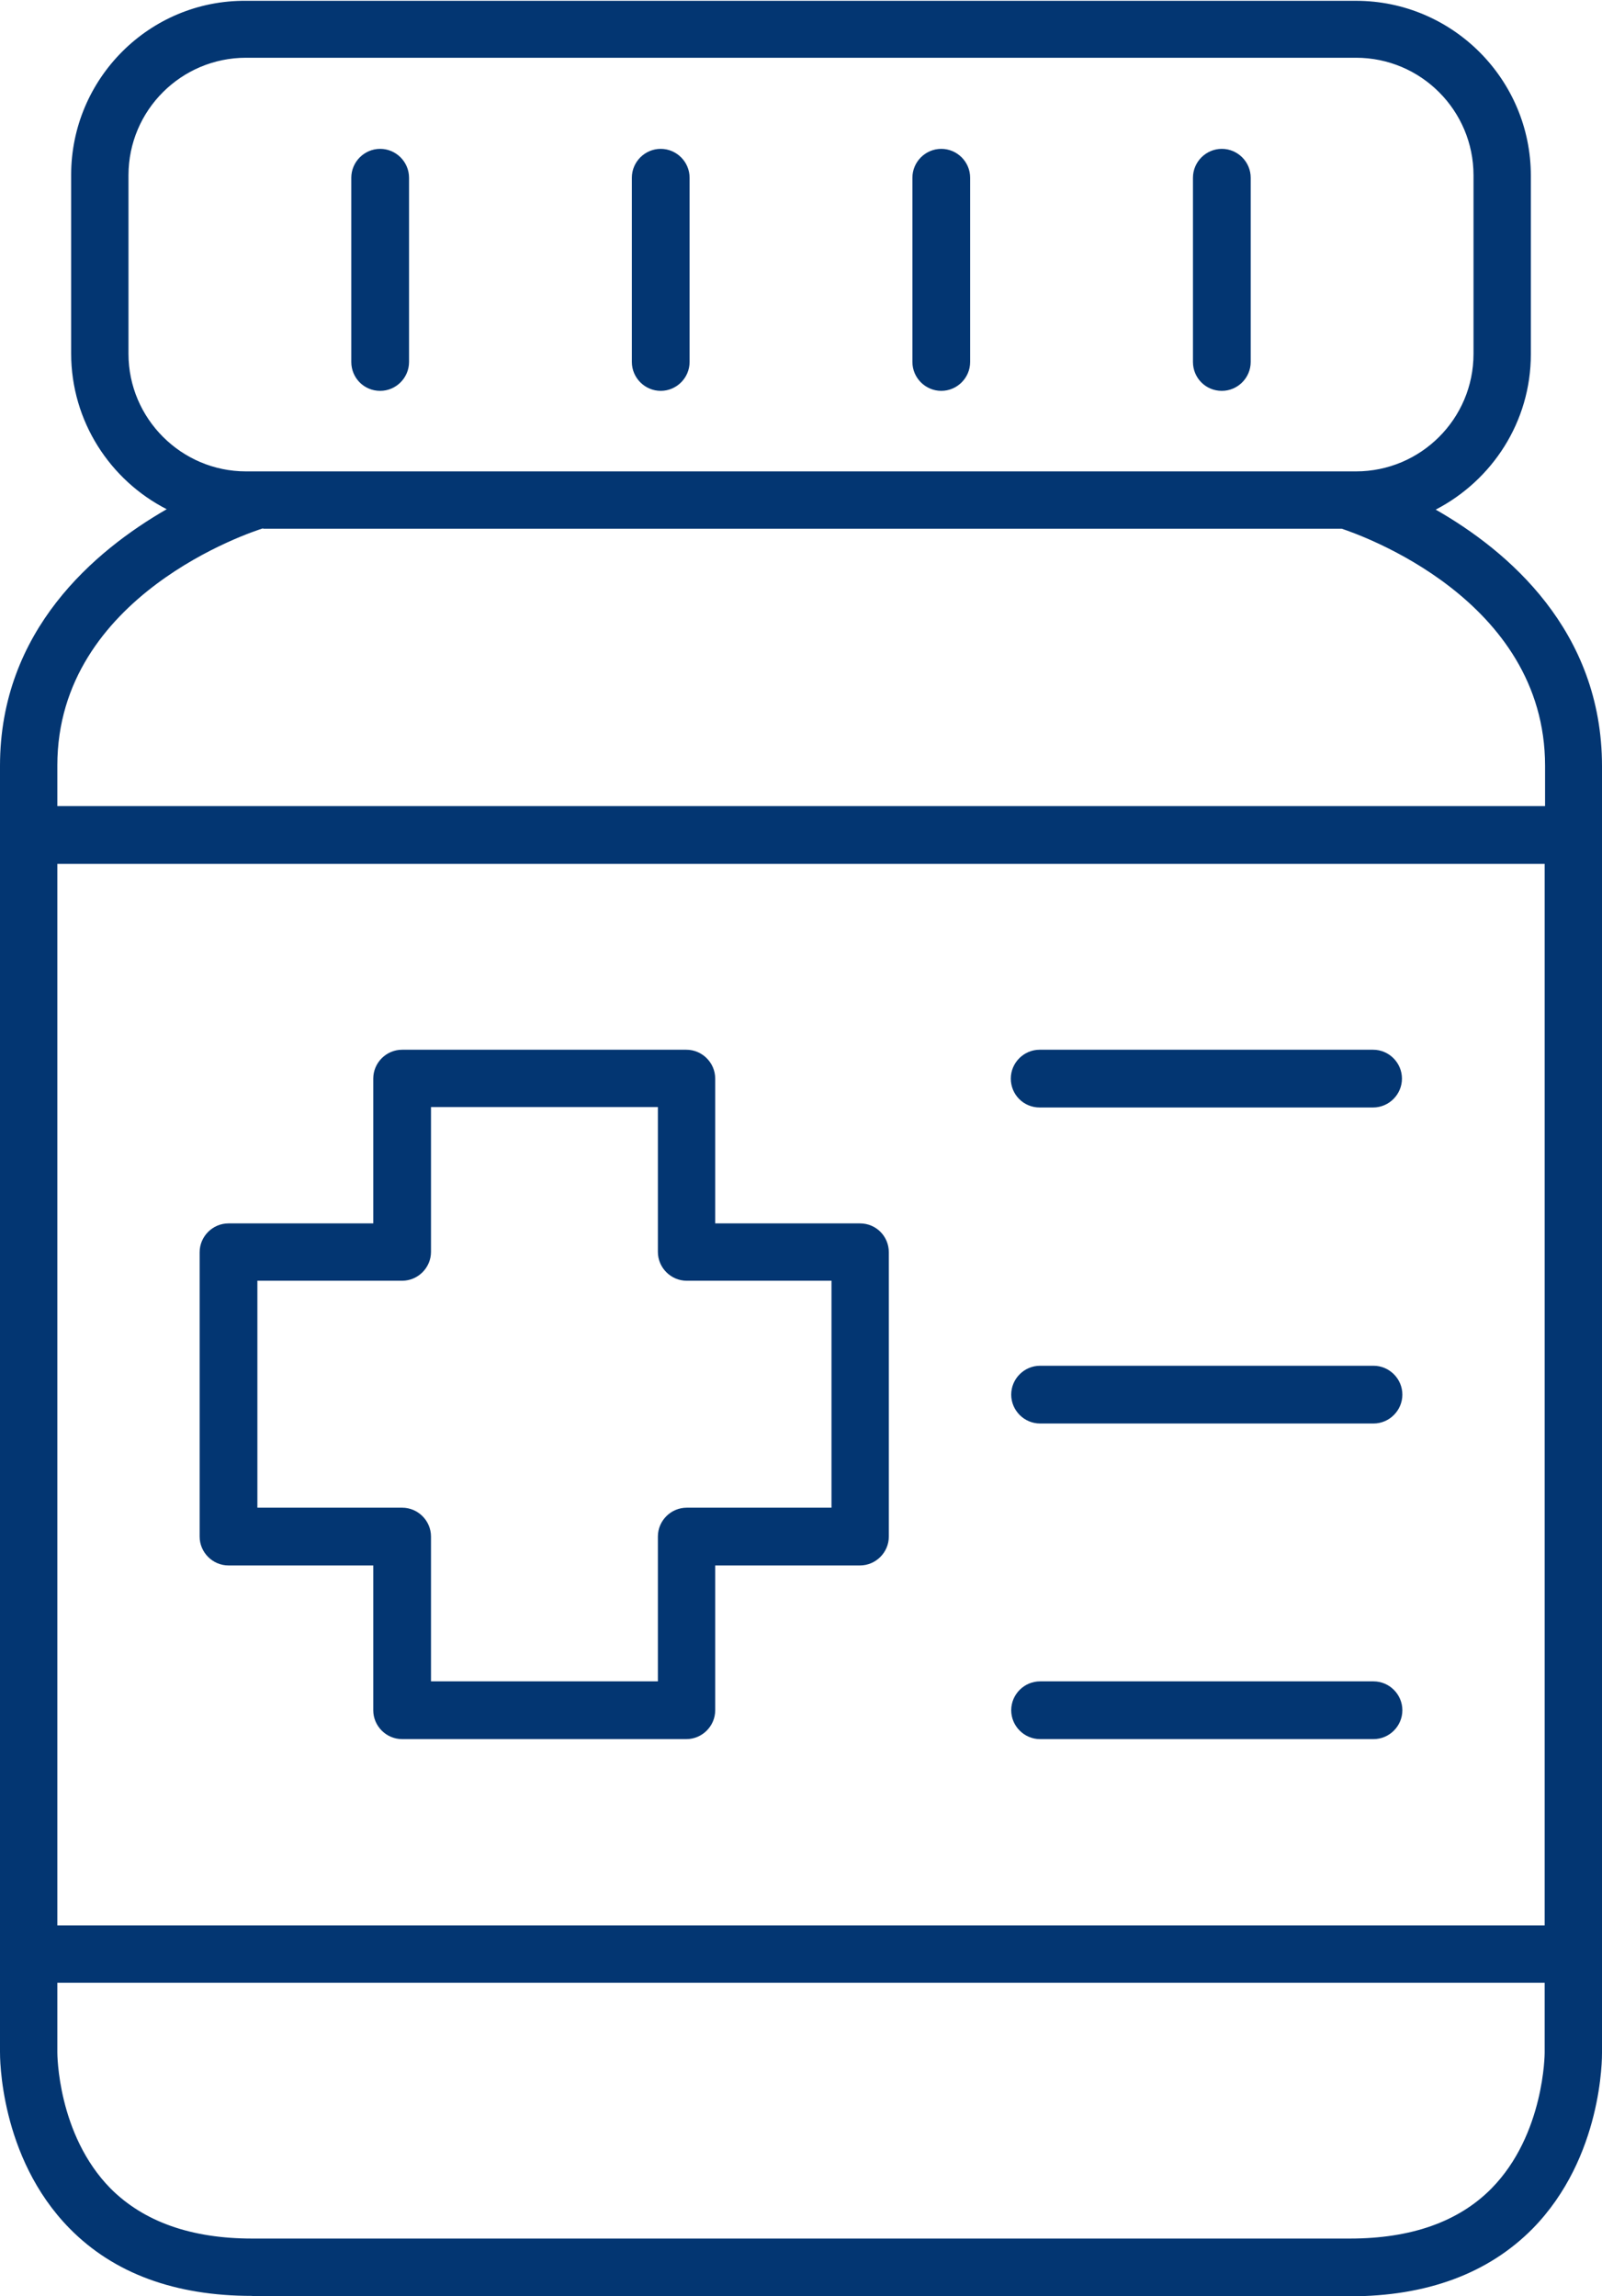
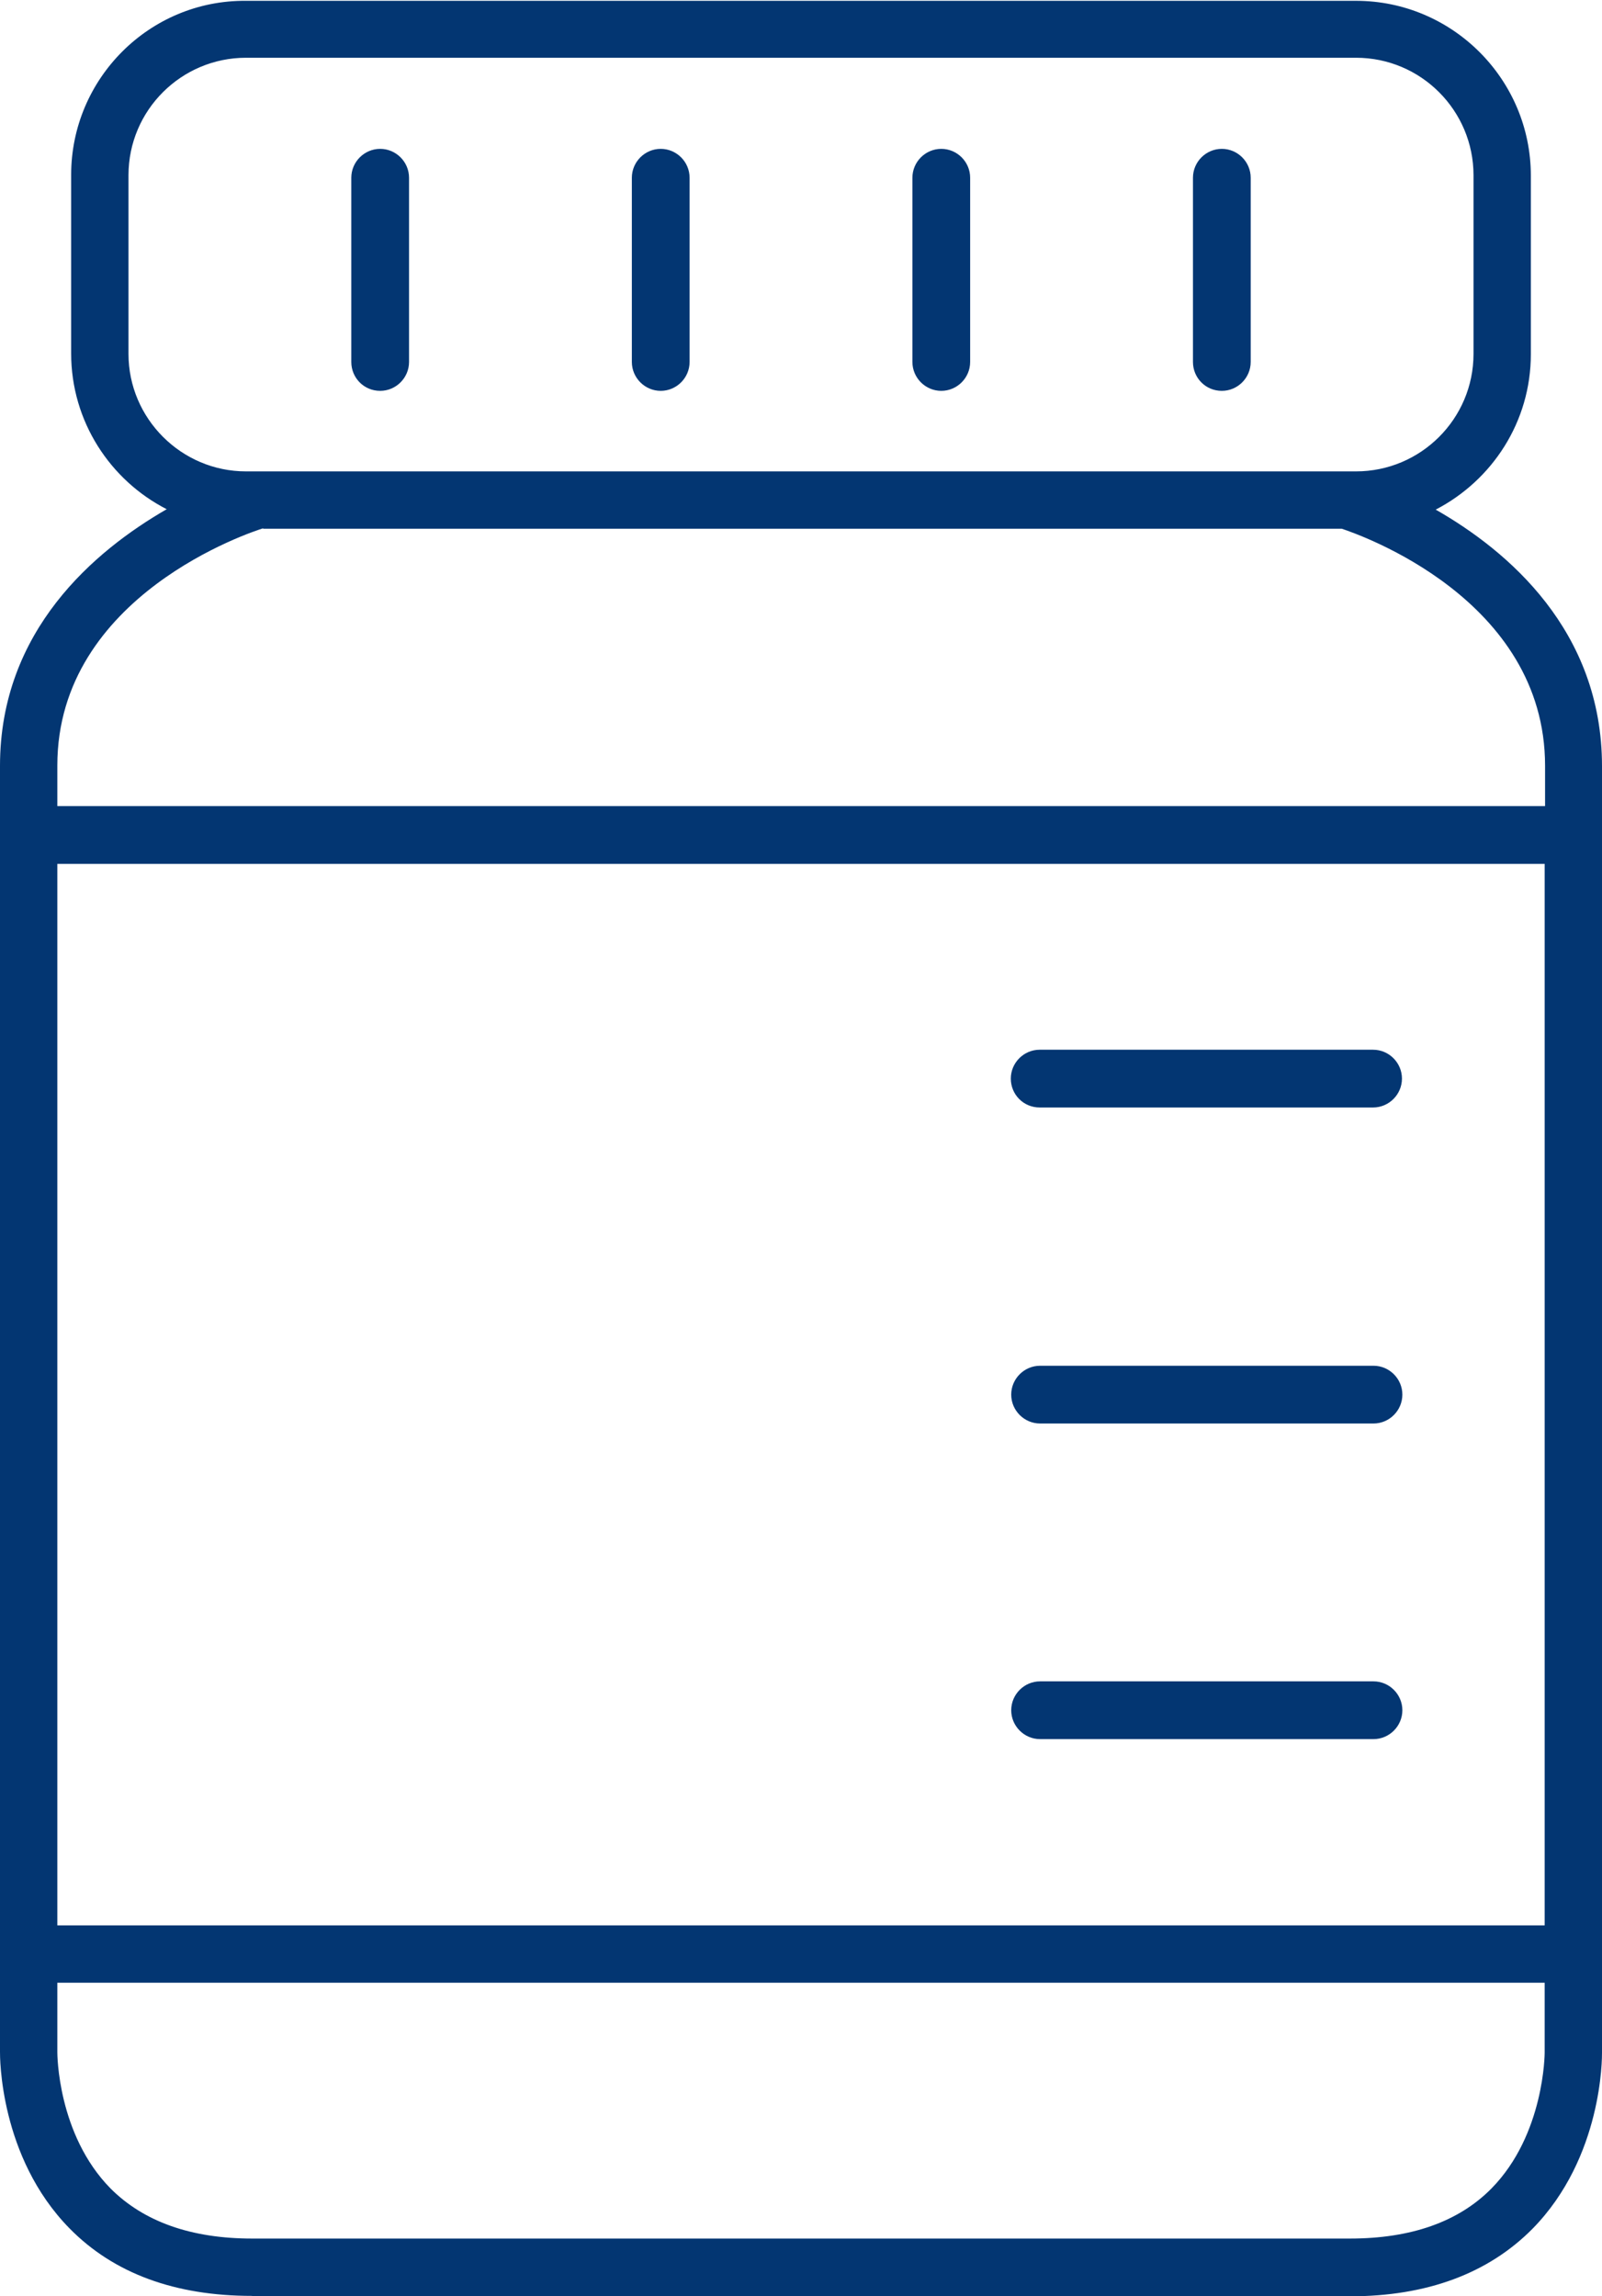
<svg xmlns="http://www.w3.org/2000/svg" id="Layer_2" viewBox="0 0 39.4 56.46">
  <defs>
    <style>.cls-1{fill:#033672;}</style>
  </defs>
  <g id="Layer_1-2">
    <path class="cls-1" d="M6.2,56.46h27c1.89,0,3.4-.56,4.49-1.66,1.73-1.76,1.71-4.23,1.71-4.33v-31.63c0-3.34-2.32-5.3-4.09-6.31,1.39-.72,2.34-2.16,2.34-3.82v-4.39c0-2.37-1.93-4.3-4.3-4.3H6.05C3.68,0,1.75,1.93,1.75,4.3v4.39c0,1.67.96,3.12,2.35,3.83C2.33,13.54,0,15.5,0,18.83v31.62c0,.1-.02,2.58,1.71,4.34,1.09,1.11,2.6,1.66,4.49,1.66h0ZM1.41,21.24h36.58v26.1H1.41v-26.1ZM3.16,8.7v-4.39c0-1.6,1.3-2.89,2.89-2.89h27.3c1.6,0,2.89,1.3,2.89,2.89v4.39c0,1.6-1.3,2.89-2.89,2.89H6.05c-1.59,0-2.89-1.3-2.89-2.89h0ZM6.47,13h26.53c.42.14,5,1.72,5,5.83v.99H1.41v-1c0-4.19,4.8-5.75,5.06-5.83h0ZM1.41,48.75h36.58v1.72s0,2.01-1.31,3.34c-.81.82-1.98,1.23-3.48,1.23H6.2c-1.49,0-2.66-.41-3.48-1.23-1.31-1.33-1.31-3.32-1.31-3.35v-1.71Z" />
    <path class="cls-1" d="M30.05,9.61c.39,0,.71-.32.71-.71v-4.53c0-.39-.32-.71-.71-.71s-.71.32-.71.71v4.53c0,.39.31.71.71.71Z" />
    <path class="cls-1" d="M23.15,9.61c.39,0,.71-.32.71-.71v-4.53c0-.39-.32-.71-.71-.71s-.71.32-.71.71v4.53c0,.39.32.71.71.71Z" />
    <path class="cls-1" d="M16.25,9.61c.39,0,.71-.32.71-.71v-4.53c0-.39-.32-.71-.71-.71s-.71.32-.71.71v4.53c0,.39.32.71.71.71Z" />
    <path class="cls-1" d="M9.35,9.61c.39,0,.71-.32.71-.71v-4.53c0-.39-.32-.71-.71-.71s-.71.32-.71.71v4.53c0,.39.31.71.71.71Z" />
-     <path class="cls-1" d="M21.15,30.08h-3.56v-3.56c0-.39-.32-.71-.71-.71h-6.99c-.39,0-.71.32-.71.71v3.56h-3.56c-.39,0-.71.32-.71.71v6.99c0,.39.32.71.71.71h3.56v3.56c0,.39.32.71.71.71h6.99c.39,0,.71-.32.71-.71v-3.56h3.56c.39,0,.71-.32.71-.71v-6.99c0-.39-.31-.71-.71-.71ZM20.45,37.07h-3.56c-.39,0-.71.32-.71.71v3.56h-5.58v-3.56c0-.39-.32-.71-.71-.71h-3.56v-5.58h3.56c.39,0,.71-.32.71-.71v-3.56h5.58v3.56c0,.39.32.71.71.71h3.56v5.58Z" />
    <path class="cls-1" d="M33.78,41.34h-8.2c-.39,0-.71.32-.71.71s.32.71.71.71h8.2c.39,0,.71-.32.71-.71s-.32-.71-.71-.71Z" />
    <path class="cls-1" d="M33.78,33.58h-8.2c-.39,0-.71.32-.71.71s.32.71.71.71h8.2c.39,0,.71-.32.71-.71s-.32-.71-.71-.71Z" />
    <path class="cls-1" d="M25.57,27.23h8.2c.39,0,.71-.32.71-.71s-.32-.71-.71-.71h-8.2c-.39,0-.71.32-.71.71s.31.71.71.71Z" />
  </g>
</svg>